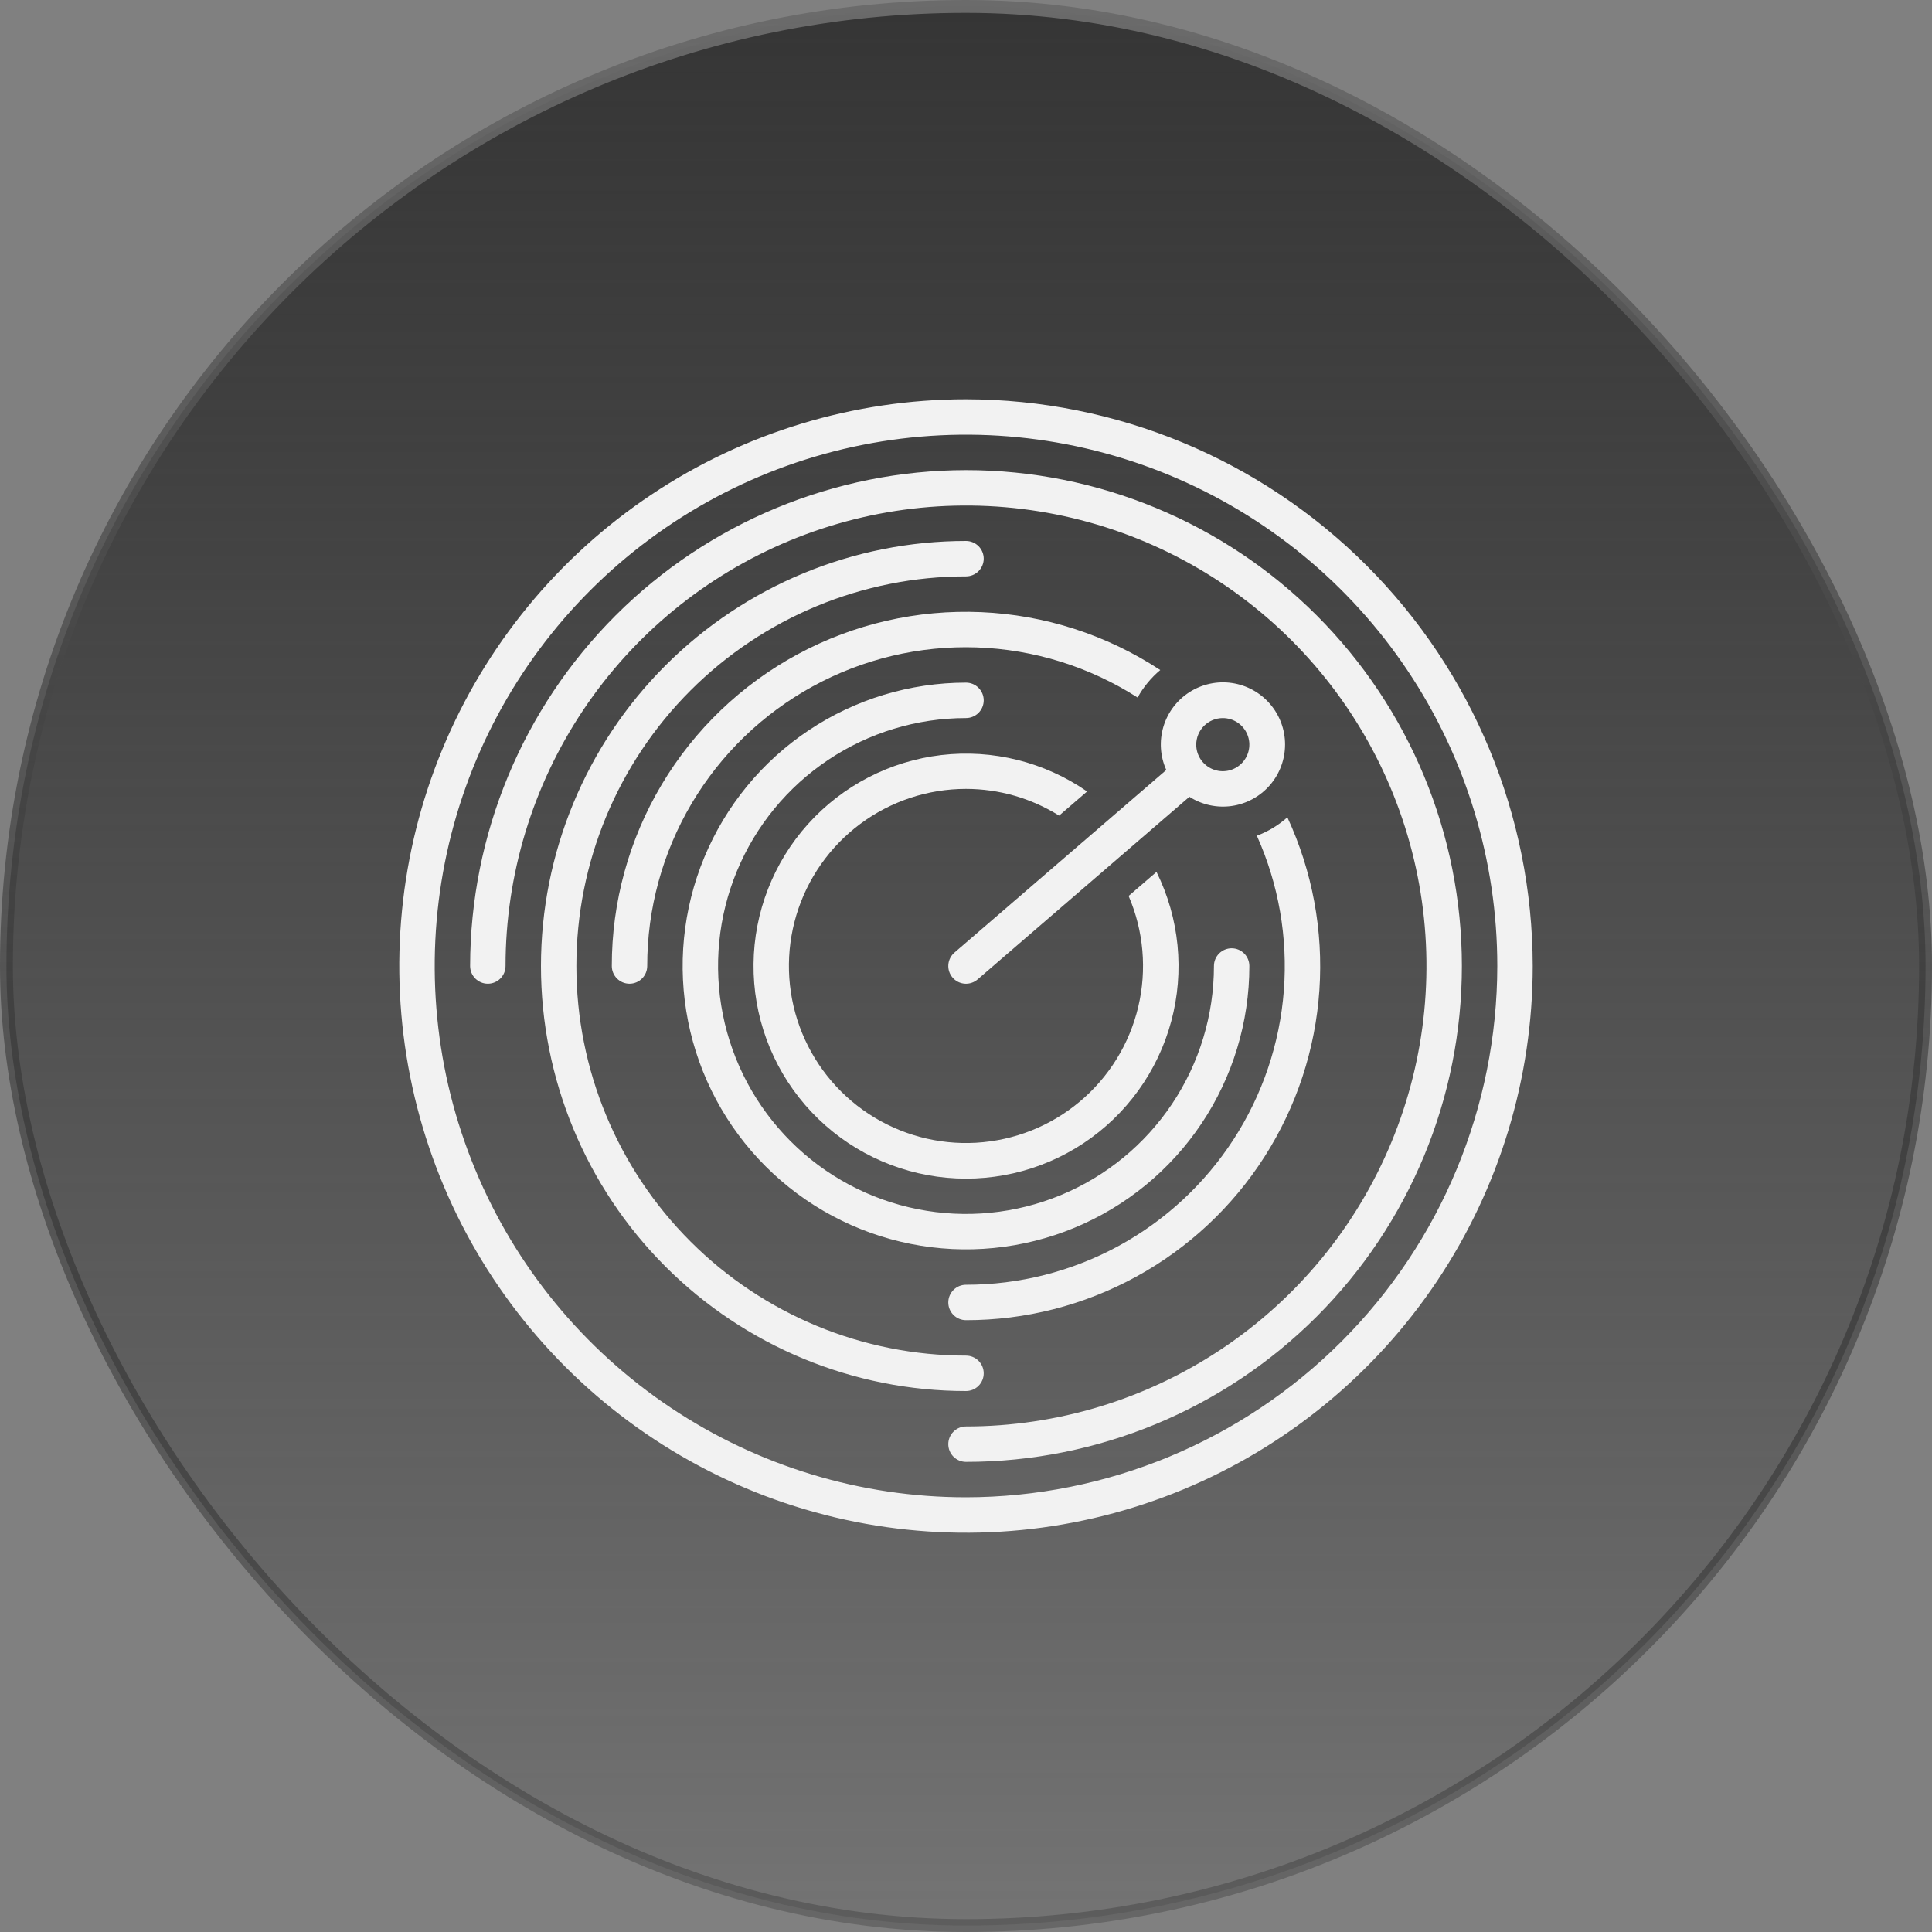
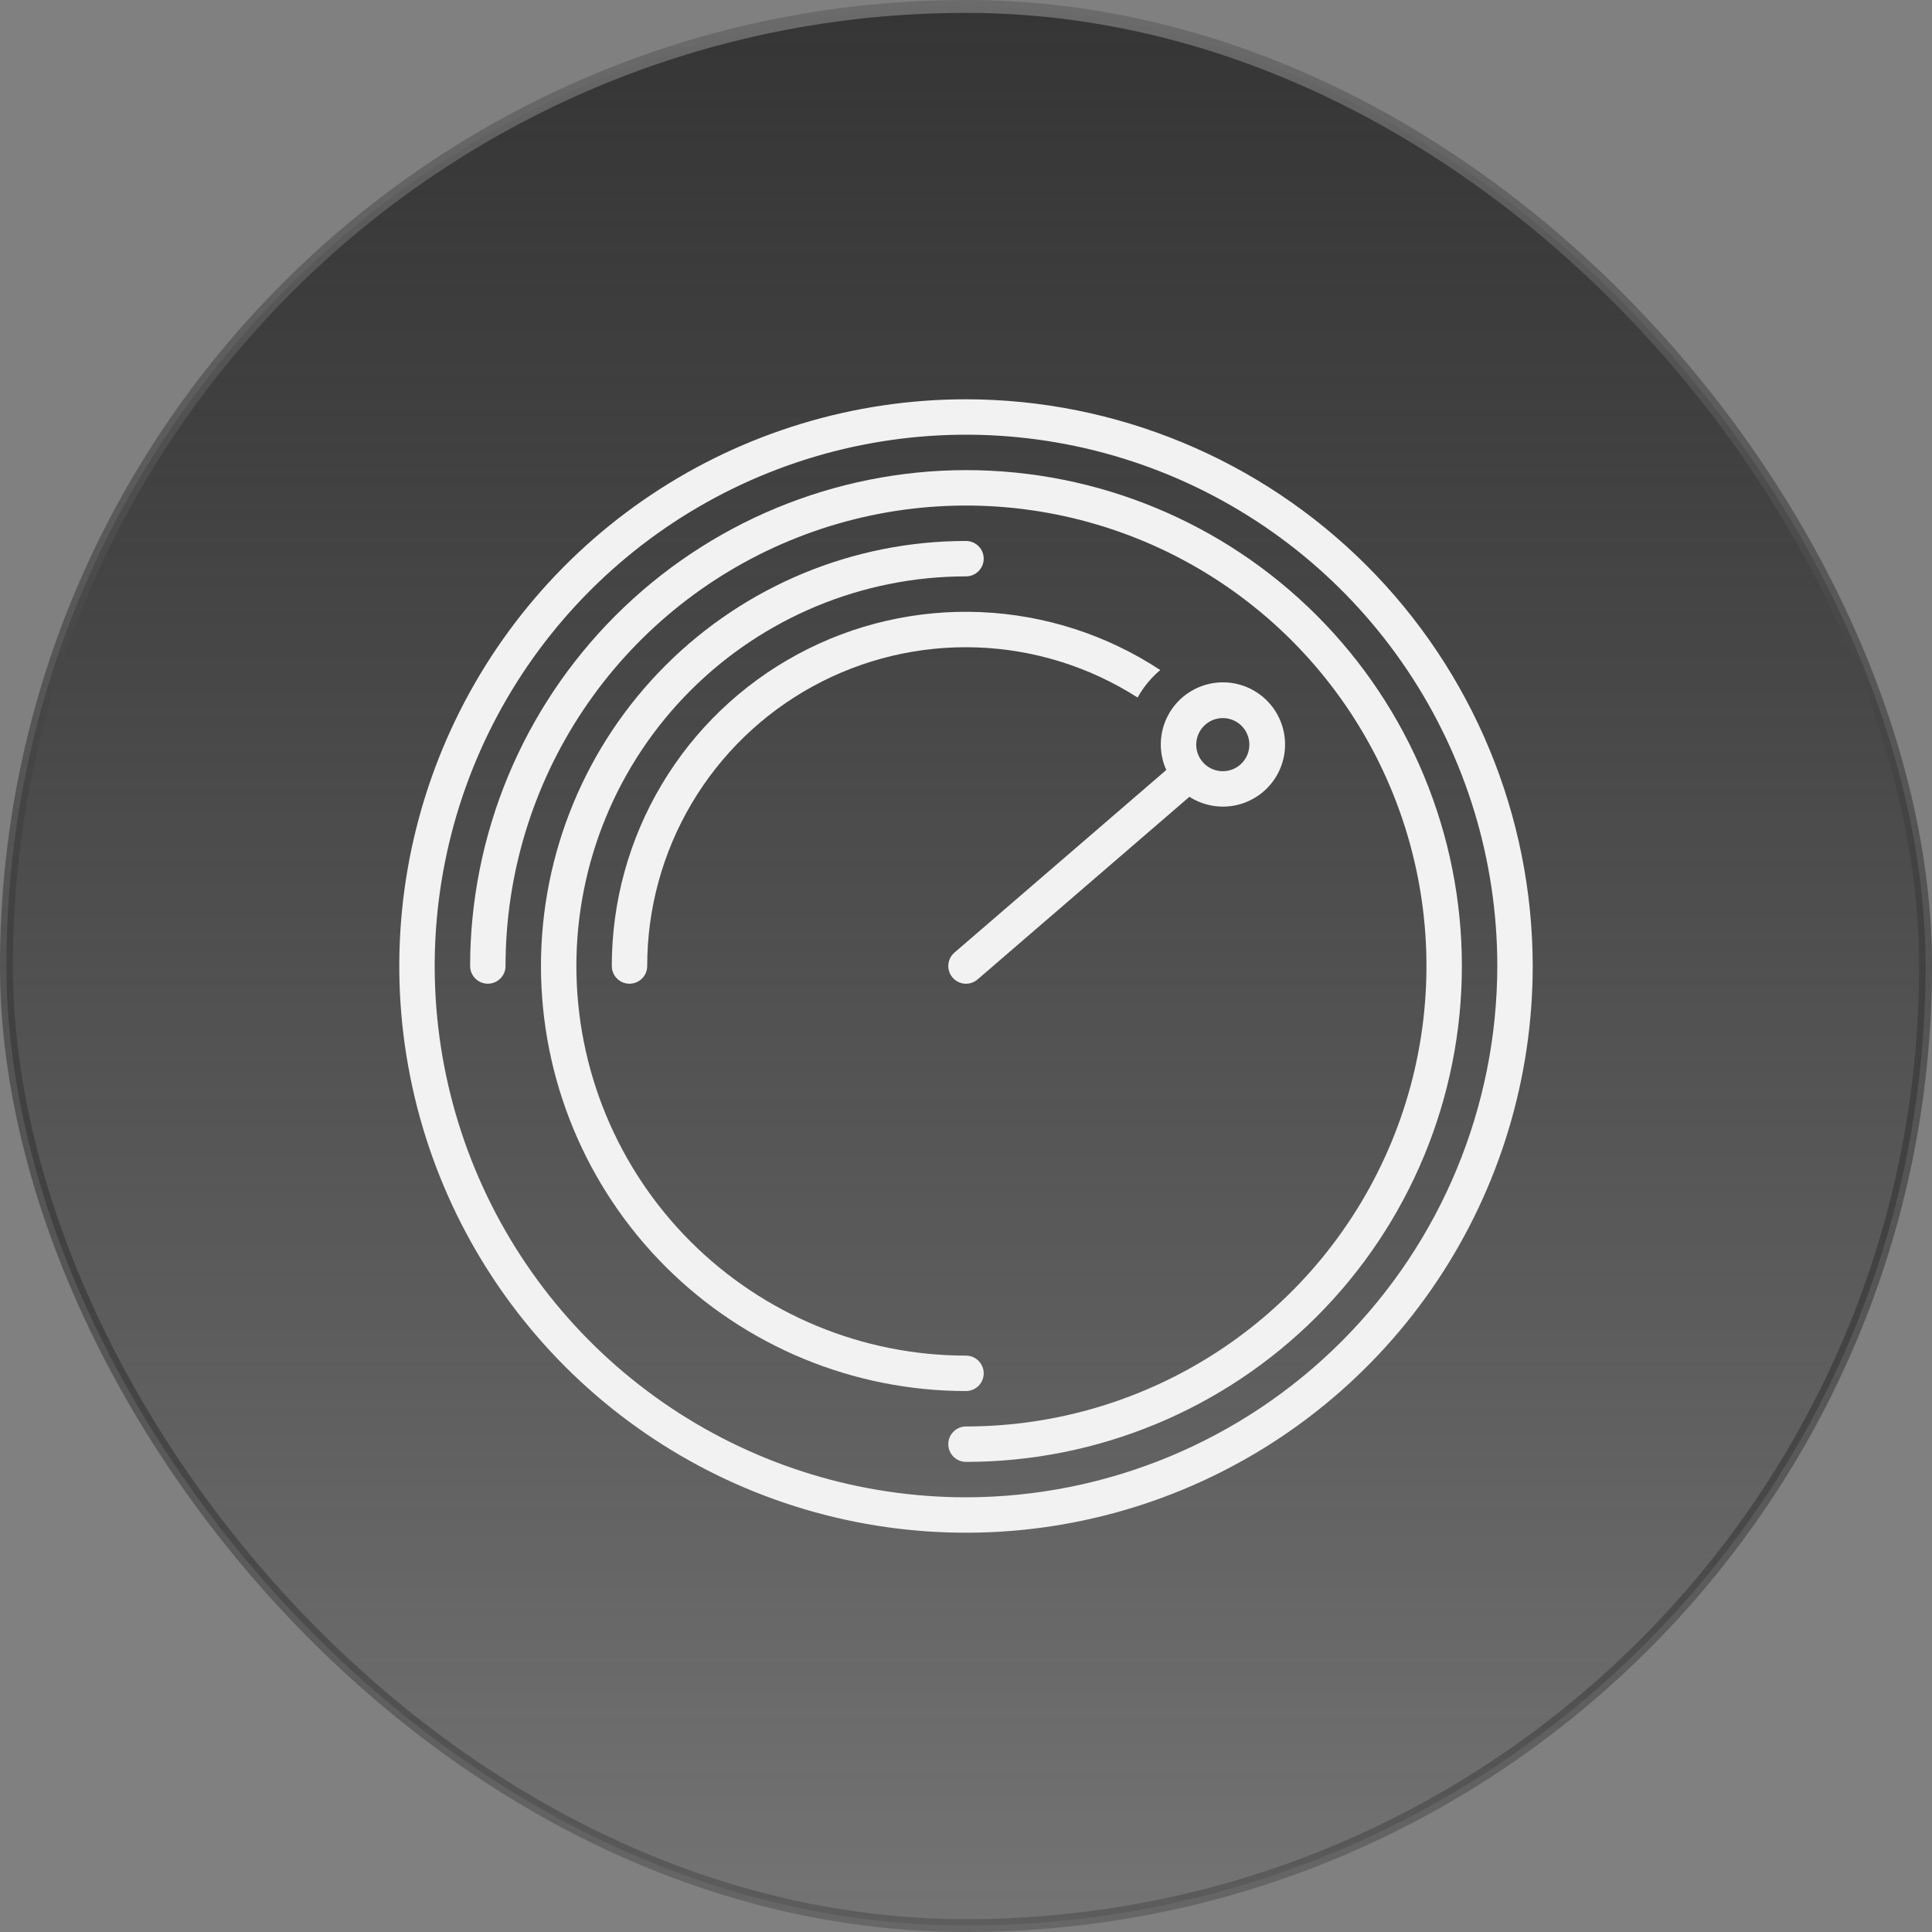
<svg xmlns="http://www.w3.org/2000/svg" width="150" height="150" viewBox="0 0 150 150" fill="none">
  <rect x="0" y="0" width="150" height="150" fill="#808080" stroke="none" />
  <rect x="0.5" y="0.5" width="149" height="149" rx="74.5" fill="url(#paint0_linear_1_16447)" />
  <rect x="0.5" y="0.5" width="149" height="149" rx="74.5" stroke="url(#paint1_linear_1_16447)" />
  <path d="M75 31C66.298 31 57.791 33.581 50.555 38.415C43.319 43.25 37.68 50.122 34.349 58.162C31.019 66.202 30.148 75.049 31.846 83.584C33.543 92.119 37.734 99.959 43.887 106.113C50.041 112.266 57.881 116.457 66.416 118.155C74.951 119.852 83.798 118.981 91.838 115.651C99.878 112.32 106.75 106.681 111.585 99.445C116.419 92.209 119 83.702 119 75C118.987 63.334 114.347 52.151 106.098 43.902C97.849 35.653 86.665 31.013 75 31ZM75 116.25C66.841 116.25 58.866 113.831 52.083 109.298C45.299 104.765 40.012 98.323 36.89 90.786C33.768 83.248 32.951 74.954 34.543 66.953C36.134 58.951 40.063 51.601 45.832 45.832C51.601 40.063 58.951 36.134 66.953 34.543C74.954 32.951 83.248 33.768 90.786 36.89C98.323 40.012 104.766 45.299 109.298 52.083C113.831 58.866 116.25 66.841 116.25 75C116.238 85.936 111.888 96.421 104.154 104.154C96.421 111.888 85.936 116.238 75 116.25Z" fill="#F2F2F2" />
  <path d="M75 36.5C64.793 36.511 55.007 40.571 47.789 47.789C40.571 55.007 36.511 64.793 36.5 75C36.5 75.365 36.645 75.714 36.903 75.972C37.161 76.23 37.51 76.375 37.875 76.375C38.24 76.375 38.589 76.23 38.847 75.972C39.105 75.714 39.25 75.365 39.25 75C39.25 67.929 41.347 61.017 45.275 55.138C49.203 49.259 54.787 44.677 61.319 41.971C67.852 39.266 75.04 38.557 81.975 39.937C88.909 41.316 95.279 44.721 100.279 49.721C105.279 54.721 108.684 61.091 110.063 68.025C111.442 74.96 110.735 82.148 108.029 88.681C105.323 95.213 100.741 100.797 94.862 104.725C88.983 108.653 82.071 110.75 75 110.75C74.635 110.75 74.286 110.895 74.028 111.153C73.77 111.411 73.625 111.76 73.625 112.125C73.625 112.49 73.77 112.839 74.028 113.097C74.286 113.355 74.635 113.5 75 113.5C85.211 113.5 95.003 109.444 102.224 102.224C109.444 95.003 113.5 85.211 113.5 75C113.5 64.789 109.444 54.996 102.224 47.776C95.003 40.556 85.211 36.5 75 36.5Z" fill="#F2F2F2" />
  <path d="M76.375 106.625C76.375 106.26 76.23 105.911 75.972 105.653C75.714 105.395 75.365 105.25 75 105.25C66.977 105.25 59.283 102.063 53.61 96.39C47.937 90.717 44.75 83.023 44.75 75C44.75 66.977 47.937 59.283 53.61 53.61C59.283 47.937 66.977 44.75 75 44.75C75.365 44.75 75.714 44.605 75.972 44.347C76.23 44.089 76.375 43.74 76.375 43.375C76.375 43.01 76.23 42.661 75.972 42.403C75.714 42.145 75.365 42 75 42C66.248 42 57.854 45.477 51.666 51.666C45.477 57.854 42 66.248 42 75C42 83.752 45.477 92.146 51.666 98.335C57.854 104.523 66.248 108 75 108C75.365 108 75.714 107.855 75.972 107.597C76.23 107.339 76.375 106.99 76.375 106.625Z" fill="#F2F2F2" />
-   <path d="M75 53C70.649 53 66.395 54.29 62.778 56.708C59.16 59.125 56.34 62.561 54.675 66.581C53.01 70.601 52.574 75.024 53.423 79.292C54.272 83.56 56.367 87.48 59.444 90.556C62.52 93.633 66.44 95.728 70.708 96.577C74.976 97.426 79.399 96.99 83.419 95.325C87.439 93.66 90.875 90.84 93.292 87.222C95.71 83.605 97 79.351 97 75C97 74.635 96.855 74.286 96.597 74.028C96.339 73.77 95.99 73.625 95.625 73.625C95.26 73.625 94.911 73.77 94.653 74.028C94.395 74.286 94.25 74.635 94.25 75C94.25 78.807 93.121 82.529 91.006 85.695C88.891 88.86 85.884 91.328 82.367 92.785C78.849 94.242 74.979 94.623 71.245 93.88C67.51 93.137 64.08 91.304 61.388 88.612C58.696 85.92 56.863 82.49 56.12 78.755C55.377 75.021 55.758 71.151 57.215 67.633C58.672 64.116 61.14 61.109 64.305 58.994C67.471 56.879 71.193 55.75 75 55.75C75.365 55.75 75.714 55.605 75.972 55.347C76.23 55.089 76.375 54.74 76.375 54.375C76.375 54.01 76.23 53.661 75.972 53.403C75.714 53.145 75.365 53 75 53Z" fill="#F2F2F2" />
  <path d="M47.5 75C47.5 75.365 47.645 75.714 47.903 75.972C48.161 76.23 48.51 76.375 48.875 76.375C49.24 76.375 49.589 76.23 49.847 75.972C50.105 75.714 50.25 75.365 50.25 75C50.246 70.56 51.438 66.202 53.7 62.381C55.962 58.561 59.21 55.42 63.105 53.288C66.999 51.156 71.395 50.112 75.832 50.265C80.269 50.418 84.583 51.762 88.322 54.157C88.773 53.344 89.37 52.62 90.083 52.022C85.938 49.295 81.132 47.742 76.176 47.526C71.219 47.31 66.296 48.44 61.93 50.796C57.564 53.152 53.917 56.646 51.377 60.908C48.836 65.169 47.496 70.039 47.5 75Z" fill="#F2F2F2" />
-   <path d="M75 102.498C79.617 102.501 84.161 101.34 88.211 99.123C92.261 96.906 95.688 93.705 98.174 89.814C100.661 85.924 102.127 81.47 102.438 76.863C102.748 72.256 101.893 67.645 99.952 63.456C99.256 64.075 98.453 64.56 97.582 64.886C99.273 68.654 99.993 72.785 99.678 76.903C99.362 81.021 98.021 84.995 95.775 88.461C93.53 91.927 90.453 94.776 86.824 96.748C83.195 98.719 79.13 99.751 75 99.748C74.635 99.748 74.286 99.893 74.028 100.151C73.77 100.408 73.625 100.758 73.625 101.123C73.625 101.487 73.77 101.837 74.028 102.095C74.286 102.353 74.635 102.498 75 102.498Z" fill="#F2F2F2" />
-   <path d="M75.001 61.249C77.557 61.251 80.061 61.969 82.228 63.324L84.402 61.45C81.101 59.163 77.08 58.157 73.091 58.622C69.103 59.088 65.421 60.992 62.735 63.977C60.05 66.963 58.546 70.826 58.505 74.841C58.464 78.857 59.889 82.749 62.512 85.79C65.136 88.83 68.778 90.808 72.757 91.355C76.735 91.902 80.776 90.979 84.123 88.759C87.469 86.539 89.891 83.175 90.934 79.297C91.978 75.42 91.572 71.294 89.791 67.695L87.625 69.562C88.794 72.278 89.056 75.299 88.372 78.177C87.688 81.054 86.094 83.634 83.827 85.533C81.561 87.433 78.742 88.55 75.789 88.721C72.837 88.891 69.908 88.104 67.438 86.478C64.968 84.851 63.089 82.472 62.078 79.692C61.068 76.913 60.981 73.882 61.83 71.049C62.68 68.216 64.42 65.732 66.792 63.967C69.165 62.202 72.044 61.249 75.001 61.249Z" fill="#F2F2F2" />
  <path d="M73.959 75.899C74.076 76.036 74.22 76.148 74.381 76.229C74.543 76.311 74.718 76.359 74.898 76.373C75.078 76.386 75.259 76.364 75.431 76.307C75.602 76.251 75.761 76.161 75.898 76.043L92.346 61.863C93.322 62.488 94.49 62.741 95.638 62.575C96.785 62.41 97.834 61.837 98.593 60.961C99.352 60.086 99.771 58.966 99.772 57.807C99.774 56.648 99.358 55.527 98.6 54.65C97.843 53.772 96.796 53.197 95.649 53.029C94.502 52.86 93.333 53.111 92.356 53.734C91.379 54.356 90.658 55.31 90.327 56.421C89.995 57.532 90.074 58.724 90.55 59.781L74.102 73.96C73.966 74.078 73.853 74.222 73.772 74.383C73.691 74.544 73.642 74.72 73.629 74.9C73.615 75.08 73.638 75.261 73.694 75.432C73.751 75.604 73.841 75.762 73.959 75.899ZM94.937 55.752C95.345 55.752 95.744 55.872 96.083 56.099C96.422 56.326 96.687 56.648 96.843 57.025C96.999 57.402 97.04 57.816 96.96 58.216C96.881 58.616 96.684 58.984 96.396 59.272C96.107 59.561 95.74 59.757 95.34 59.837C94.94 59.916 94.525 59.876 94.148 59.719C93.771 59.563 93.449 59.299 93.222 58.96C92.996 58.621 92.875 58.222 92.875 57.814C92.876 57.267 93.093 56.743 93.48 56.356C93.866 55.97 94.391 55.752 94.937 55.752Z" fill="#F2F2F2" />
  <defs>
    <linearGradient id="paint0_linear_1_16447" x1="75" y1="0" x2="75" y2="150" gradientUnits="userSpaceOnUse">
      <stop stop-color="#353535" />
      <stop offset="1" stop-color="#202020" stop-opacity="0.12" />
    </linearGradient>
    <linearGradient id="paint1_linear_1_16447" x1="75" y1="0" x2="75" y2="150" gradientUnits="userSpaceOnUse">
      <stop stop-color="#6B6B6B" />
      <stop offset="1" stop-color="#040404" stop-opacity="0.2" />
    </linearGradient>
  </defs>
</svg>